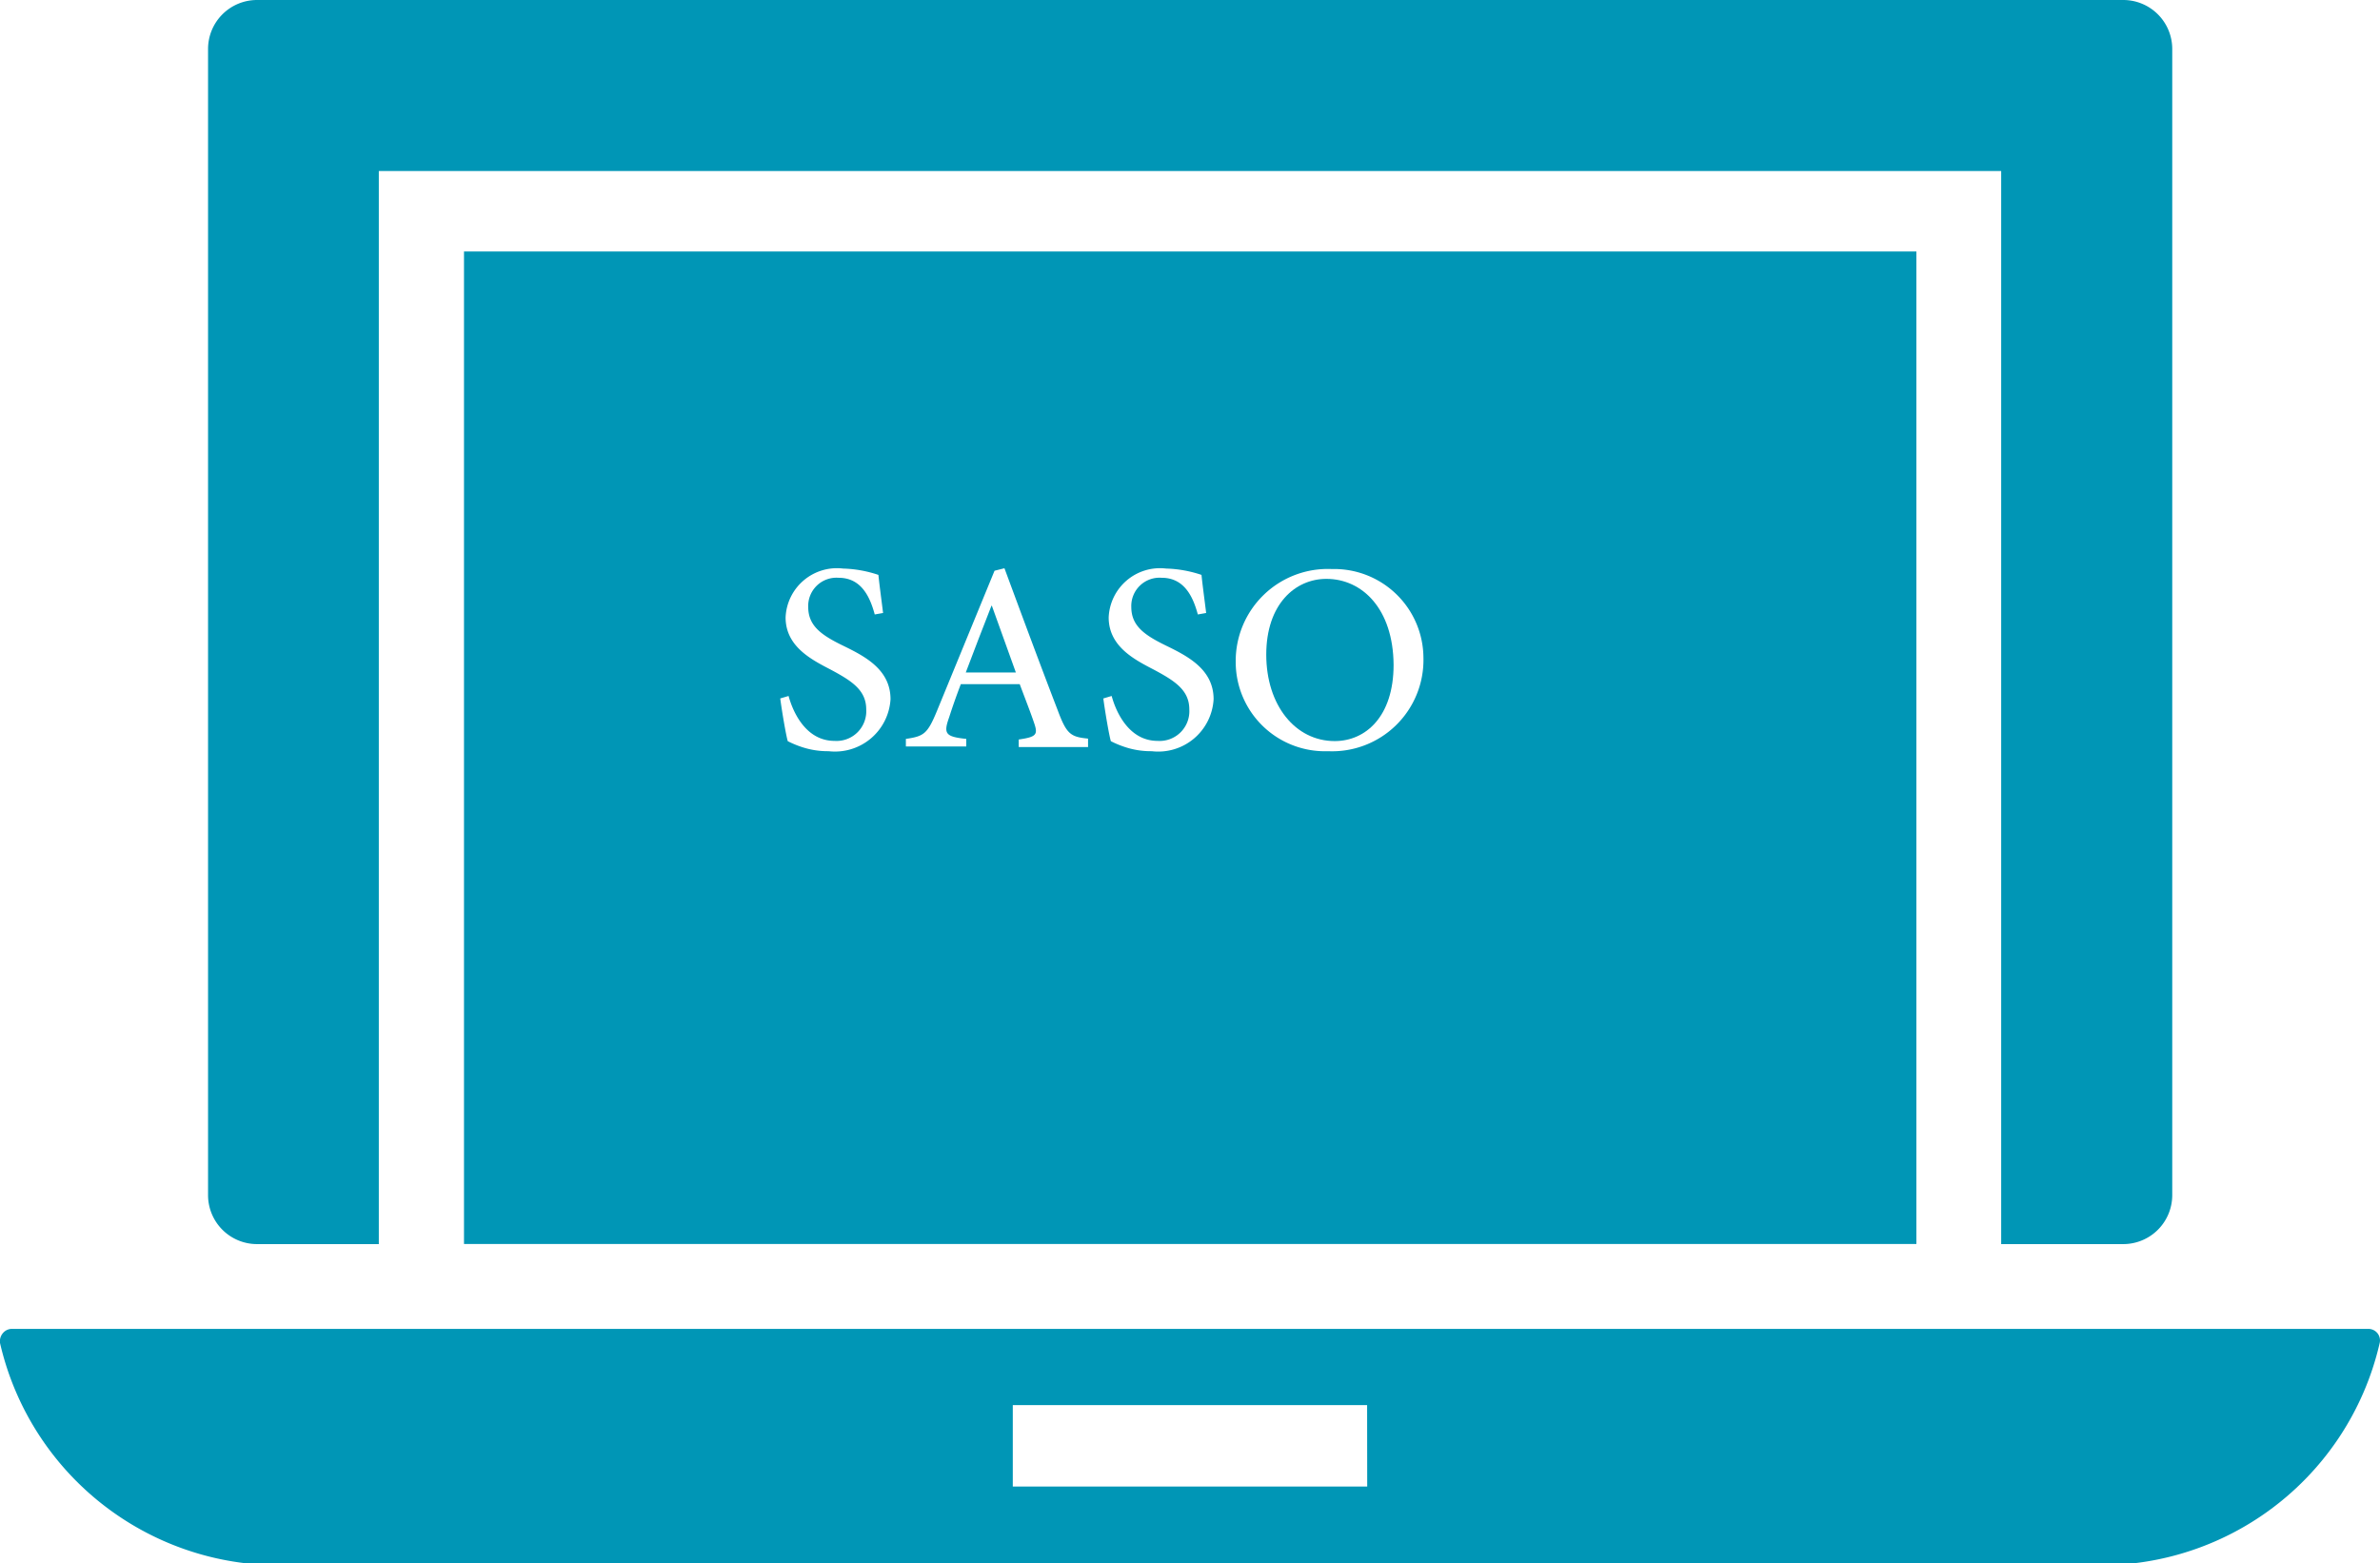
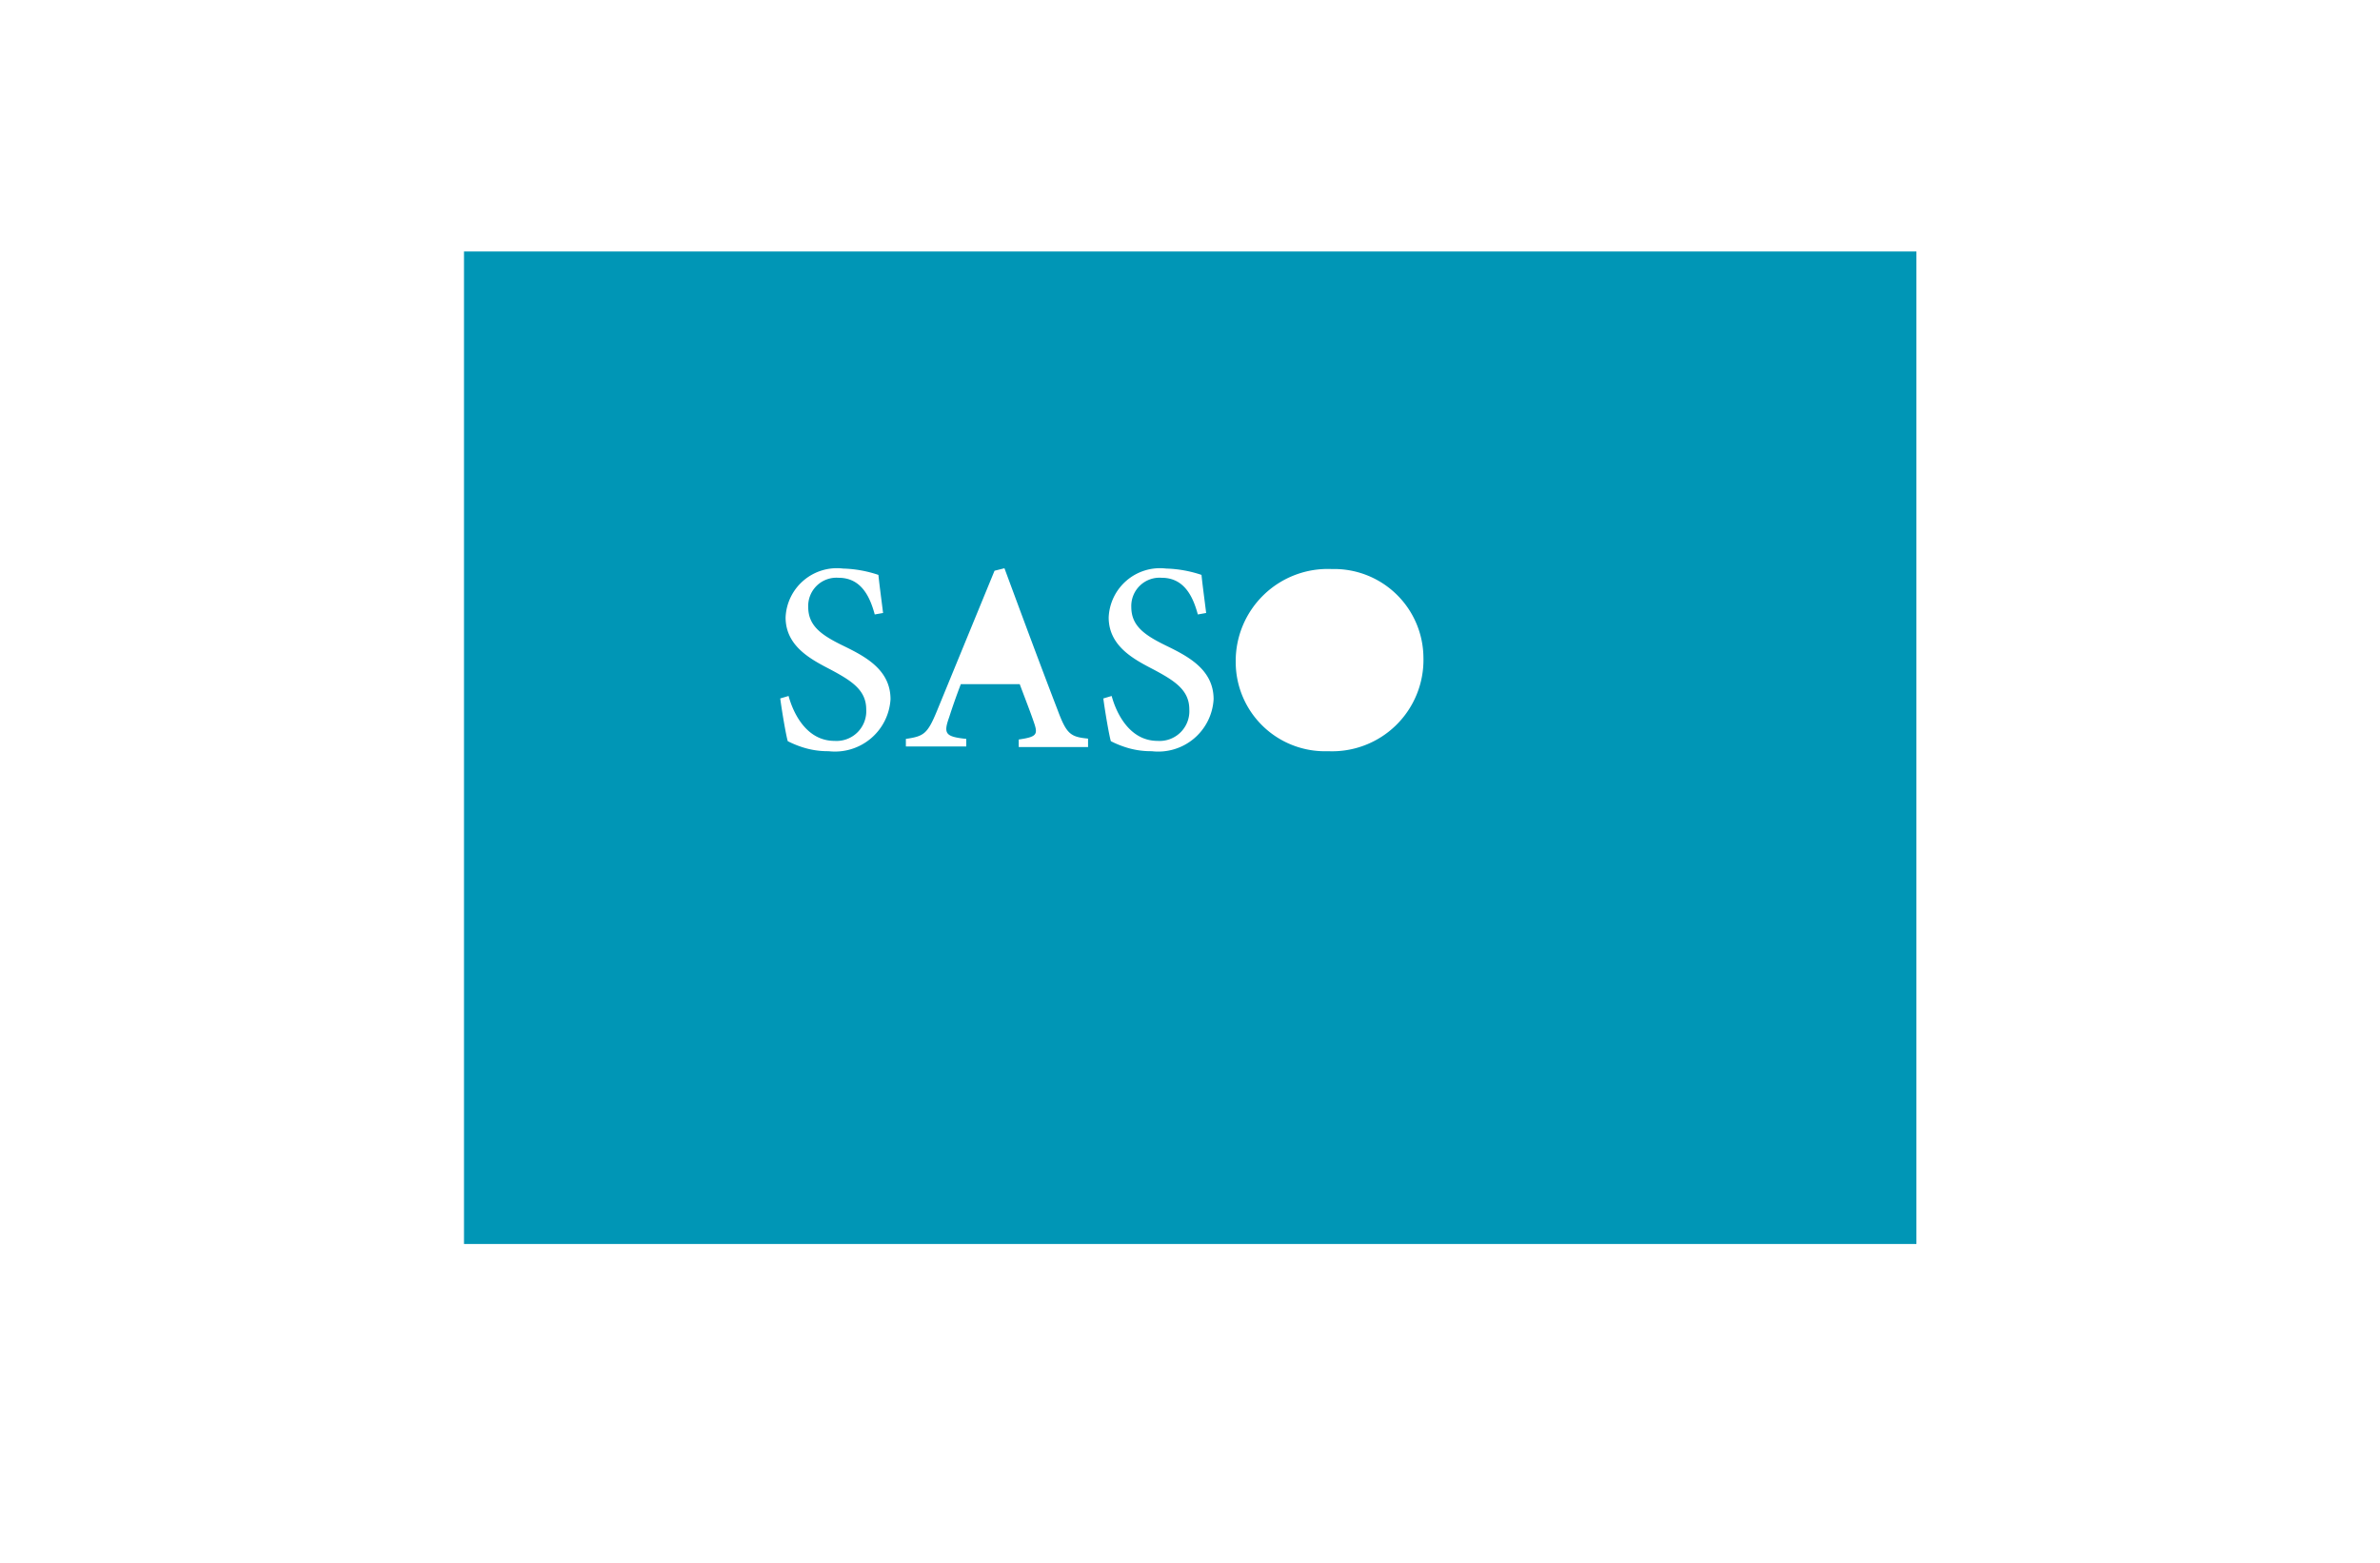
<svg xmlns="http://www.w3.org/2000/svg" width="24" height="15.765" viewBox="0 0 24 15.765">
  <g id="lvl-3-3-2" transform="translate(-1205.199 -893.738)">
    <g id="Group_2432" data-name="Group 2432" transform="translate(1205.199 893.738)">
      <g id="Group_1088" data-name="Group 1088" transform="translate(0)">
        <g id="Group_1087" data-name="Group 1087">
-           <path id="Path_1174" data-name="Path 1174" d="M23.969,54.422a.118.118,0,0,0-.091-.042H.117a.118.118,0,0,0-.091.042.128.128,0,0,0-.03.1,2.887,2.887,0,0,0,3.142,2.223H20.851a2.887,2.887,0,0,0,3.142-2.223A.117.117,0,0,0,23.969,54.422ZM13.783,55.97H10.209v-.821h3.573Z" transform="translate(0.004 -40.978)" fill="#0096b6" />
-           <path id="Path_1175" data-name="Path 1175" d="M27.824,0H9A.494.494,0,0,0,8.51.493V12.054A.494.494,0,0,0,9,12.547h1.232V1.725H26.592V12.547h1.232a.494.494,0,0,0,.493-.493V.493A.494.494,0,0,0,27.824,0Z" transform="translate(-6.412)" fill="#0096b6" />
-         </g>
+           </g>
      </g>
      <g id="Group_1089" data-name="Group 1089" transform="translate(4.679 2.536)">
-         <path id="Path_1176" data-name="Path 1176" d="M39.769,24.79c-.089.224-.175.453-.259.673h.505l-.242-.673Z" transform="translate(-34.45 -21.217)" fill="#0096b6" />
-         <path id="Path_1177" data-name="Path 1177" d="M52.4,23.69h0c-.313,0-.606.254-.606.764s.293.872.69.872c.311,0,.594-.246.594-.769C53.074,23.991,52.761,23.69,52.4,23.69Z" transform="translate(-43.704 -20.388)" fill="#0096b6" />
        <path id="Path_1178" data-name="Path 1178" d="M18.98,10.29V20.3H33.626V10.29Zm3.677,5.04a.827.827,0,0,1-.276-.044.972.972,0,0,1-.136-.057c-.017-.054-.059-.3-.076-.431l.084-.025c.047.173.18.453.463.453a.3.3,0,0,0,.32-.318c0-.195-.148-.288-.357-.4-.192-.1-.456-.232-.456-.527a.518.518,0,0,1,.579-.493,1.214,1.214,0,0,1,.357.064c.01.1.025.207.047.384l-.084.015c-.047-.173-.133-.37-.365-.37a.285.285,0,0,0-.306.293c0,.19.128.283.352.392s.478.242.478.54A.561.561,0,0,1,22.657,15.33Zm2.617-.042h-.7v-.076c.173-.025.195-.047.158-.158s-.089-.242-.148-.4h-.594c-.047.123-.084.229-.118.335-.059.165-.037.195.173.217v.076h-.609v-.076c.18-.027.217-.047.315-.286l.579-1.41.1-.025c.177.478.355.959.537,1.432.089.239.128.269.306.286v.081Zm.641.042a.827.827,0,0,1-.276-.044.972.972,0,0,1-.136-.057c-.017-.054-.059-.3-.076-.431l.084-.025c.047.173.18.453.463.453a.3.3,0,0,0,.32-.318c0-.195-.148-.288-.357-.4-.192-.1-.456-.232-.456-.527a.518.518,0,0,1,.579-.493,1.214,1.214,0,0,1,.357.064c.01.1.025.207.047.384l-.084.015c-.047-.173-.133-.37-.365-.37a.285.285,0,0,0-.306.293c0,.19.128.283.352.392s.478.242.478.54A.559.559,0,0,1,25.915,15.33Zm1.779,0a.9.9,0,0,1-.932-.9.928.928,0,0,1,.969-.937h0a.9.9,0,0,1,.924.895A.921.921,0,0,1,27.694,15.33Z" transform="translate(-18.98 -10.29)" fill="#0096b6" />
      </g>
    </g>
  </g>
</svg>